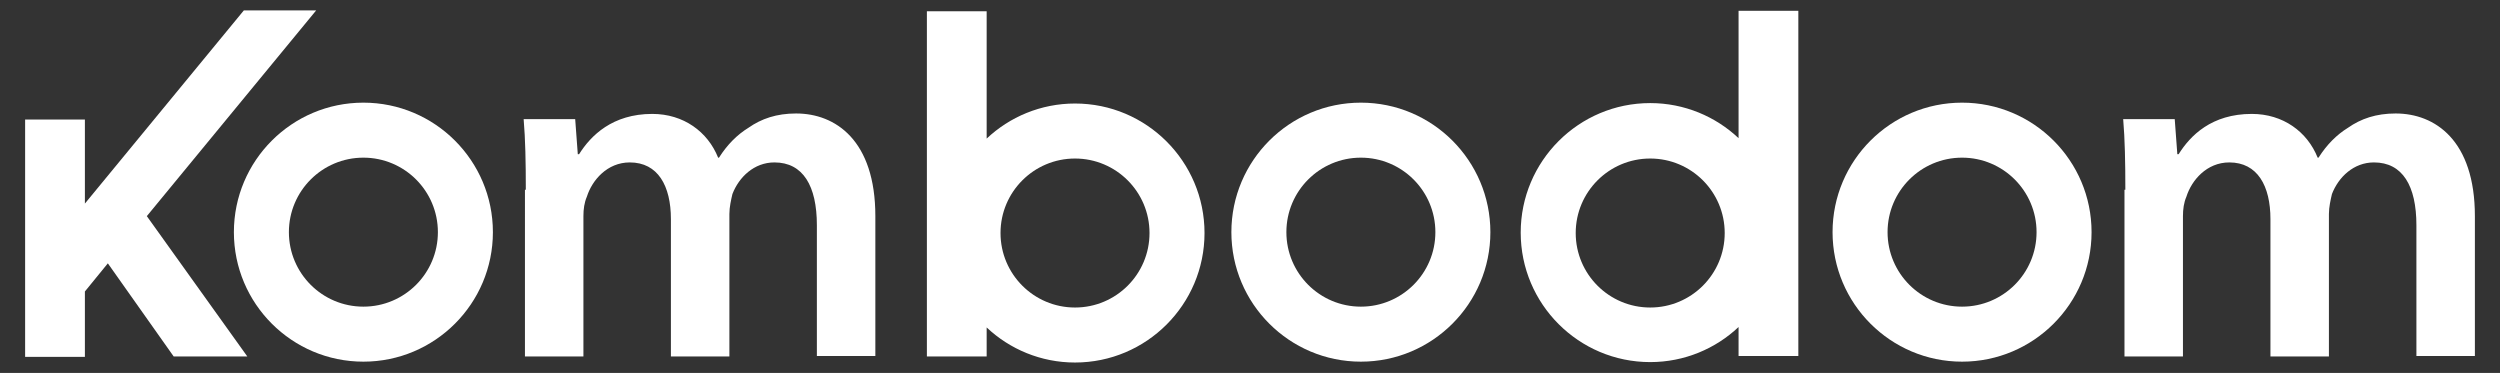
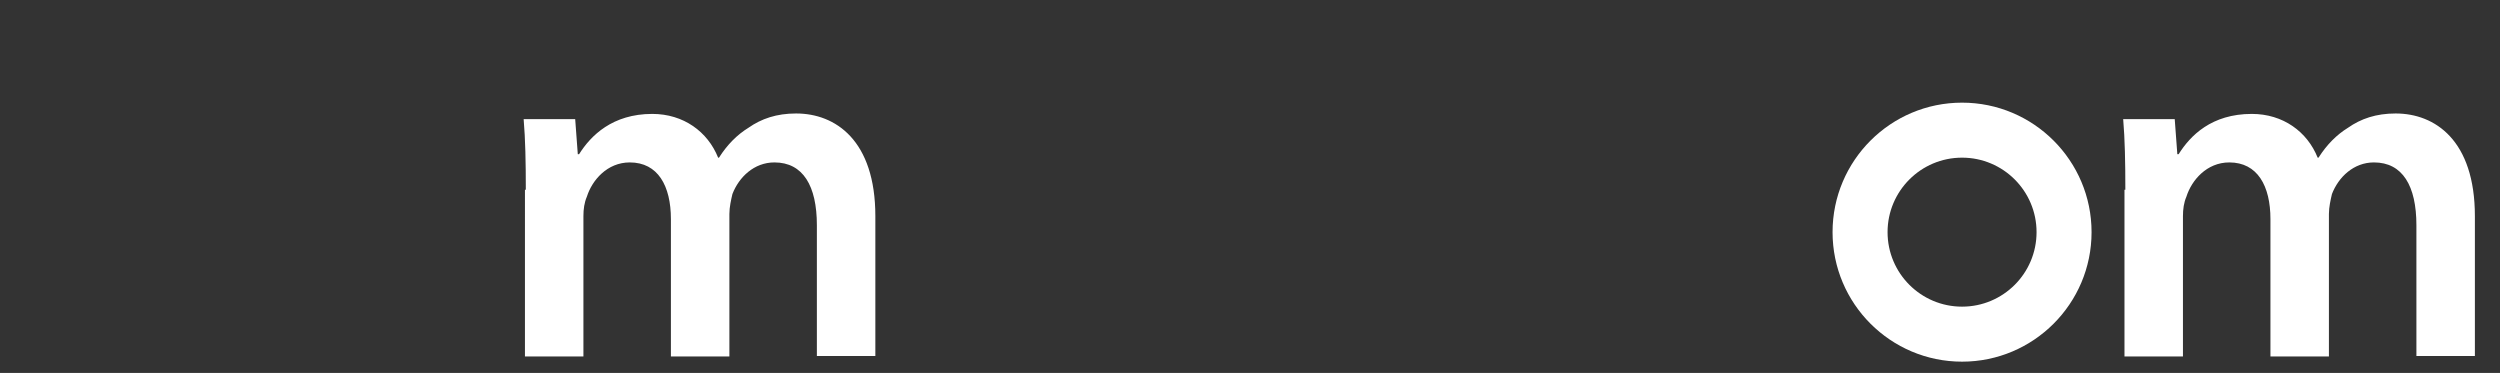
<svg xmlns="http://www.w3.org/2000/svg" version="1.1" id="Layer_1" x="0px" y="0px" viewBox="0 0 577.2 86.1" style="enable-background:new 0 0 577.2 86.1;" xml:space="preserve">
  <rect x="0" y="0" width="577.2" height="86.1" fill="#333333" stroke="none" />
  <style type="text/css">
	.st0{fill:#FFFFFF;}
</style>
  <g id="XMLID_121_">
    <g id="XMLID_148_">
-       <path id="XMLID_382_" class="st0" d="M113.8,53.6c0,16.5-13.4,29.9-29.9,29.9S54,70.1,54,53.6s13.4-29.9,29.9-29.9    S113.8,37.1,113.8,53.6z M83.9,36.4c-9.5,0-17.2,7.7-17.2,17.2s7.7,17.2,17.2,17.2s17.2-7.7,17.2-17.2S93.4,36.4,83.9,36.4z" />
-       <path id="XMLID_357_" class="st0" d="M344.1,53.6c0,16.5-13.4,29.9-29.9,29.9s-29.9-13.4-29.9-29.9s13.4-29.9,29.9-29.9    S344.1,37.1,344.1,53.6z M314.2,36.4c-9.5,0-17.2,7.7-17.2,17.2s7.7,17.2,17.2,17.2s17.2-7.7,17.2-17.2S323.7,36.4,314.2,36.4z" />
      <path id="XMLID_149_" class="st0" d="M482.9,53.6c0,16.5-13.4,29.9-29.9,29.9s-29.9-13.4-29.9-29.9s13.4-29.9,29.9-29.9    S482.9,37.1,482.9,53.6z M453,36.4c-9.5,0-17.2,7.7-17.2,17.2s7.7,17.2,17.2,17.2s17.2-7.7,17.2-17.2S462.5,36.4,453,36.4z" />
    </g>
-     <path id="XMLID_146_" class="st0" d="M19.6,47L56.3,2.4H73L33.9,49.9l23.2,32.4h-17L24.9,60.8l-5.3,6.5l0,15.1l-13.8,0l0-54.8h13.8   L19.6,47z" />
    <path id="XMLID_144_" class="st0" d="M121.4,43.8c0-6.3-0.1-11.6-0.5-16.3h11.9l0.6,8.1h0.3c2.7-4.3,7.7-9.3,16.9-9.3   c7.2,0,12.8,4.1,15.2,10.1h0.2c1.9-3,4.2-5.3,6.8-6.9c3-2.1,6.5-3.3,11-3.3c9.1,0,18.3,6.2,18.3,23.7v32.3h-13.5V52   c0-9.1-3.2-14.5-9.8-14.5c-4.7,0-8.2,3.4-9.7,7.3c-0.3,1.3-0.7,3-0.7,4.6v32.9h-13.5V50.6c0-7.7-3-13.1-9.5-13.1   c-5.2,0-8.7,4.1-9.9,7.9c-0.6,1.4-0.8,2.9-0.8,4.5v32.4h-13.5V43.8z" />
    <path id="XMLID_142_" class="st0" d="M490.7,43.8c0-6.3-0.1-11.6-0.5-16.3h11.9l0.6,8.1h0.3c2.7-4.3,7.6-9.3,16.9-9.3   c7.2,0,12.8,4.1,15.2,10.1h0.2c1.9-3,4.2-5.3,6.8-6.9c3-2.1,6.5-3.3,11-3.3c9.1,0,18.3,6.2,18.3,23.7v32.3h-13.5V52   c0-9.1-3.2-14.5-9.8-14.5c-4.7,0-8.2,3.4-9.7,7.3c-0.3,1.3-0.7,3-0.7,4.6v32.9h-13.5V50.6c0-7.7-3-13.1-9.5-13.1   c-5.2,0-8.7,4.1-9.9,7.9c-0.6,1.4-0.8,2.9-0.8,4.5v32.4h-13.5V43.8z" />
-     <path id="XMLID_139_" class="st0" d="M248.2,23.9c-7.9,0-15.1,3.1-20.4,8.1V2.6H214v79.7h13.8v-6.7c5.3,5,12.5,8.1,20.4,8.1   c16.5,0,29.9-13.4,29.9-29.9C278.1,37.3,264.7,23.9,248.2,23.9z M248.2,71c-9.5,0-17.2-7.7-17.2-17.2c0-9.5,7.7-17.2,17.2-17.2   c9.5,0,17.2,7.7,17.2,17.2C265.4,63.3,257.7,71,248.2,71z" />
-     <path id="XMLID_124_" class="st0" d="M401.4,2.5v29.4c-5.3-5-12.5-8.1-20.4-8.1c-16.5,0-29.9,13.4-29.9,29.9s13.4,29.9,29.9,29.9   c7.9,0,15.1-3.1,20.4-8.1v6.7h13.8V2.5H401.4z M381,71c-9.5,0-17.2-7.7-17.2-17.2s7.7-17.2,17.2-17.2c9.5,0,17.2,7.7,17.2,17.2   S390.5,71,381,71z" />
  </g>
</svg>